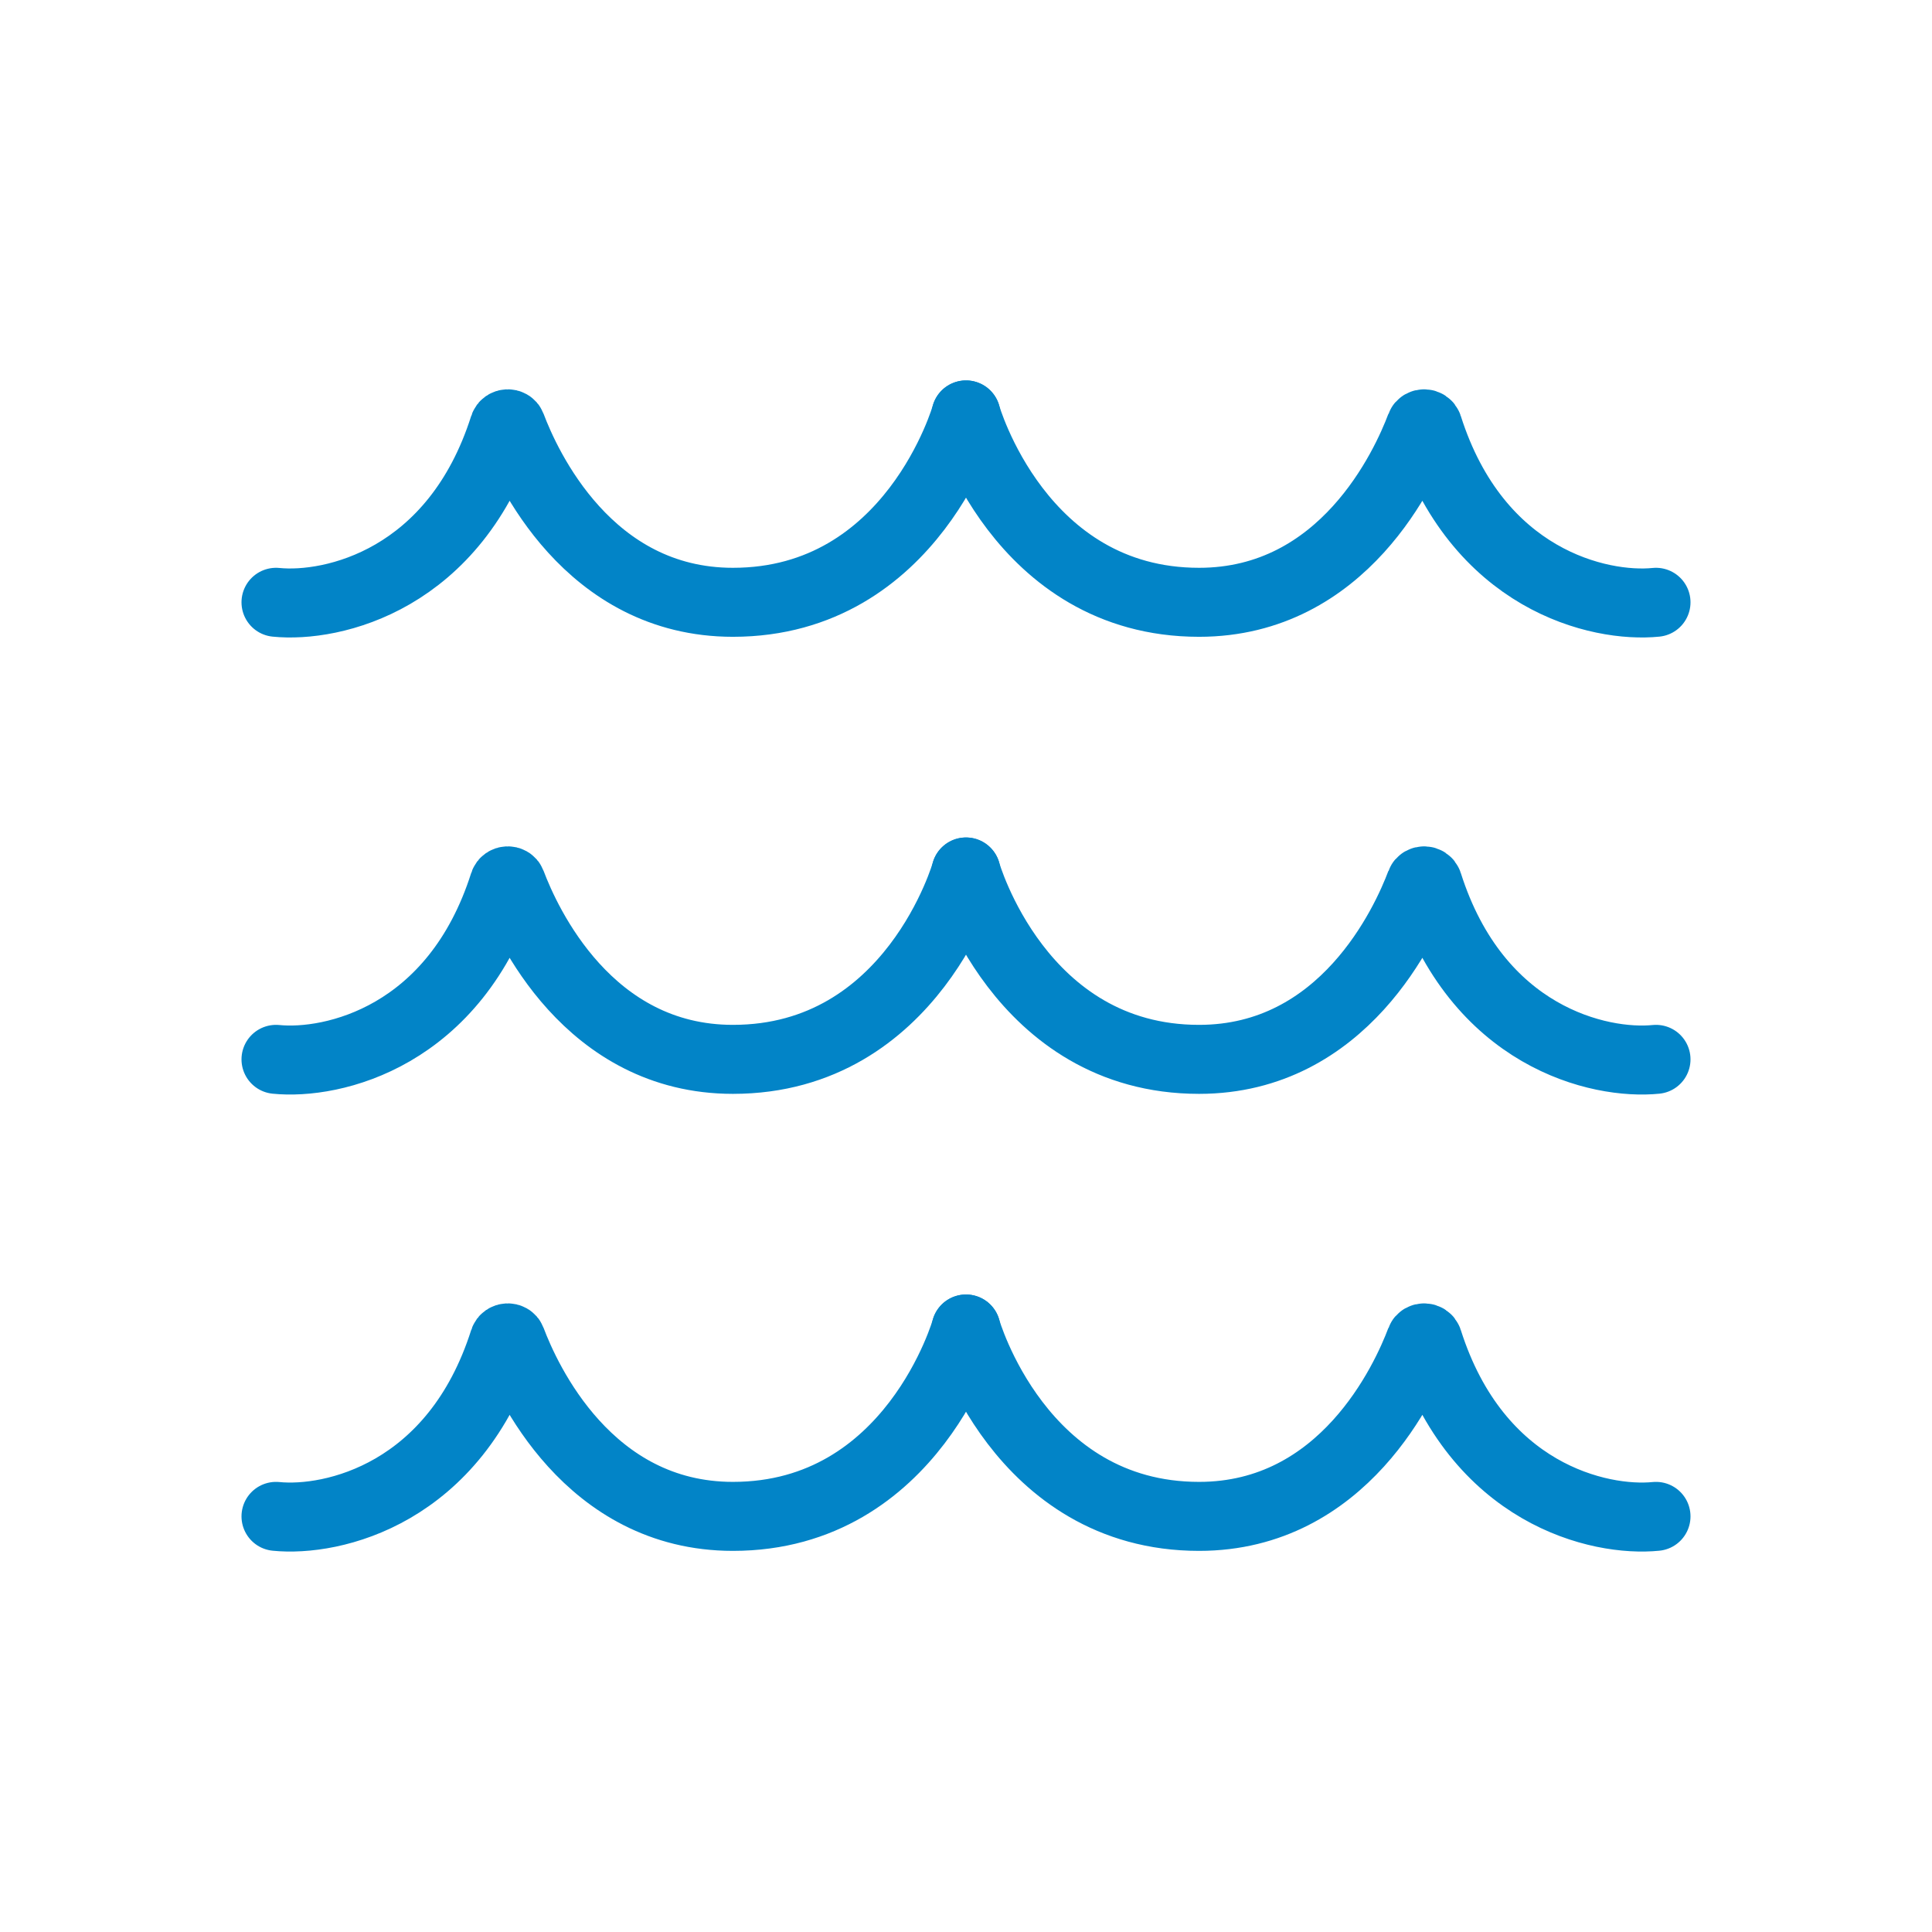
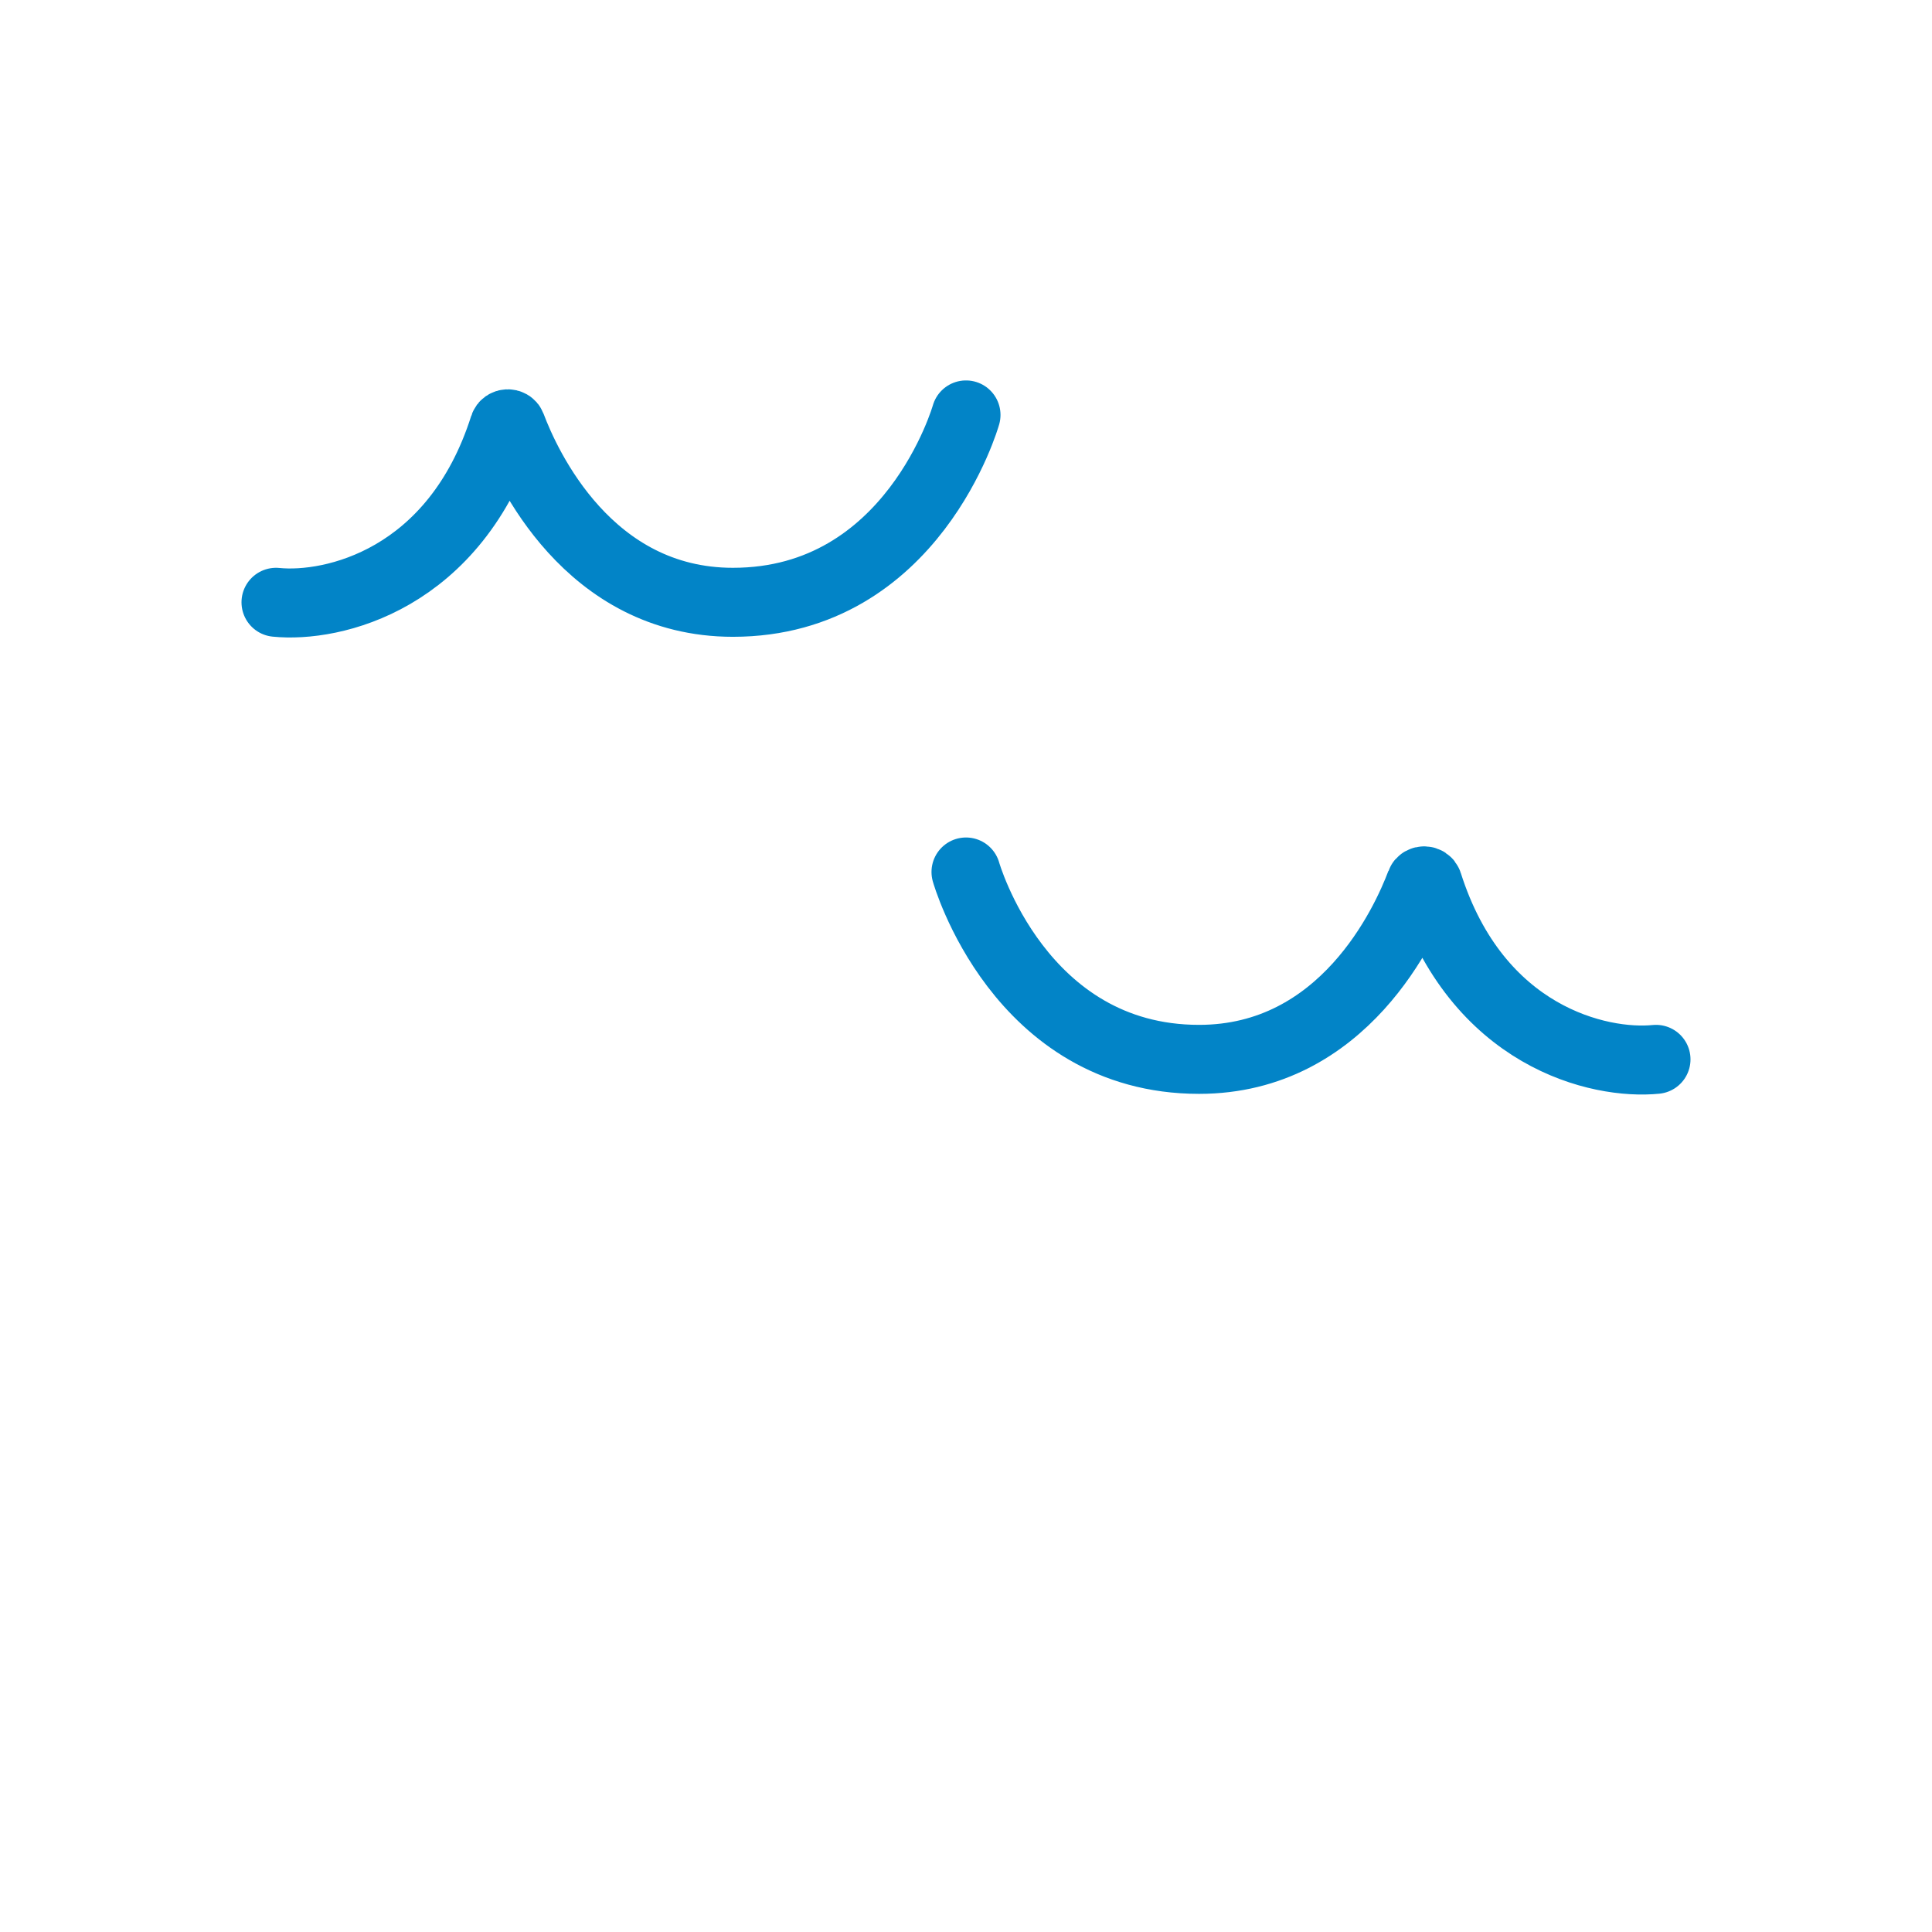
<svg xmlns="http://www.w3.org/2000/svg" width="56" height="56" viewBox="0 0 56 56" fill="none">
  <path d="M8 17.458C9.637 17.623 13.193 16.818 14.611 12.36C14.641 12.264 14.787 12.258 14.822 12.351C15.262 13.521 17.053 17.458 21.244 17.458C26.467 17.458 28 12.027 28 12.027" stroke="#0284C7" stroke-width="2" stroke-linecap="round" />
-   <path d="M48 17.458C46.362 17.623 42.807 16.818 41.389 12.36C41.359 12.264 41.213 12.258 41.178 12.351C40.738 13.521 38.947 17.458 34.756 17.458C29.533 17.458 28 12.027 28 12.027" stroke="#0284C7" stroke-width="2" stroke-linecap="round" />
-   <path d="M8 30.706C9.637 30.871 13.193 30.066 14.611 25.607C14.641 25.512 14.787 25.505 14.822 25.599C15.262 26.769 17.053 30.706 21.244 30.706C26.467 30.706 28 25.275 28 25.275" stroke="#0284C7" stroke-width="2" stroke-linecap="round" />
  <path d="M48 30.706C46.362 30.871 42.807 30.066 41.389 25.607C41.359 25.512 41.213 25.505 41.178 25.599C40.738 26.769 38.947 30.706 34.756 30.706C29.533 30.706 28 25.275 28 25.275" stroke="#0284C7" stroke-width="2" stroke-linecap="round" />
-   <path d="M8 43.953C9.637 44.118 13.193 43.313 14.611 38.854C14.641 38.759 14.787 38.752 14.822 38.846C15.262 40.016 17.053 43.953 21.244 43.953C26.467 43.953 28 38.522 28 38.522" stroke="#0284C7" stroke-width="2" stroke-linecap="round" />
-   <path d="M48 43.953C46.362 44.118 42.807 43.313 41.389 38.854C41.359 38.759 41.213 38.752 41.178 38.846C40.738 40.016 38.947 43.953 34.756 43.953C29.533 43.953 28 38.522 28 38.522" stroke="#0284C7" stroke-width="2" stroke-linecap="round" />
</svg>